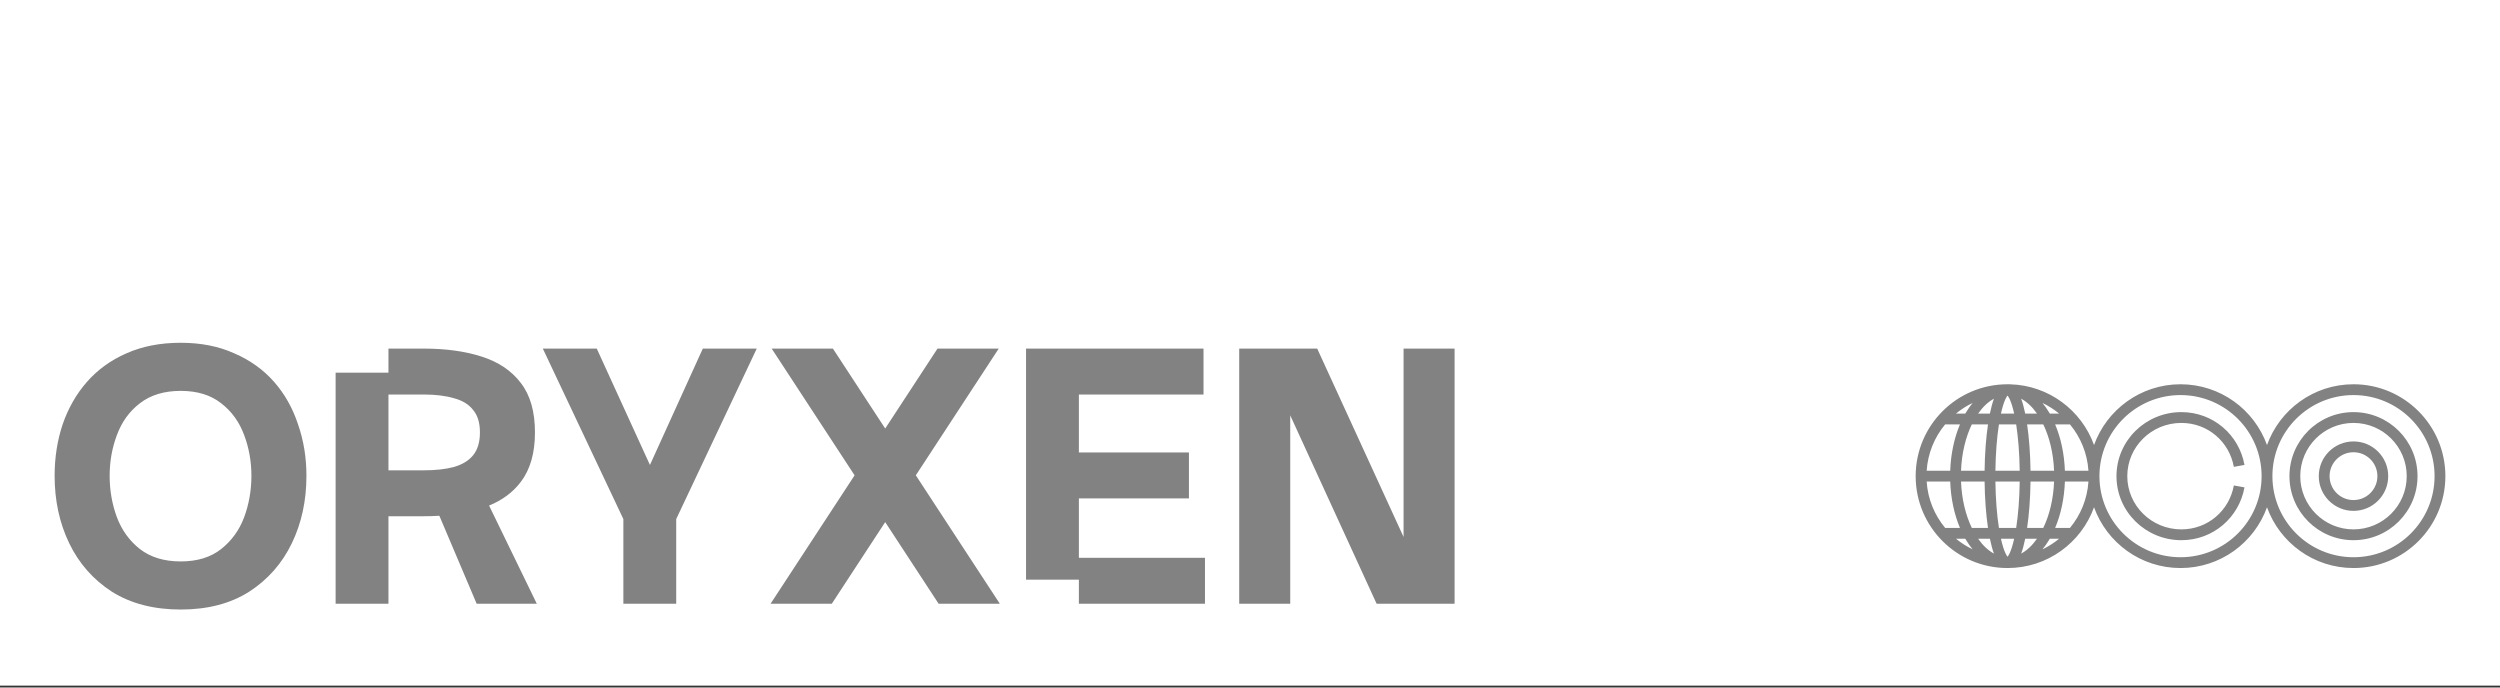
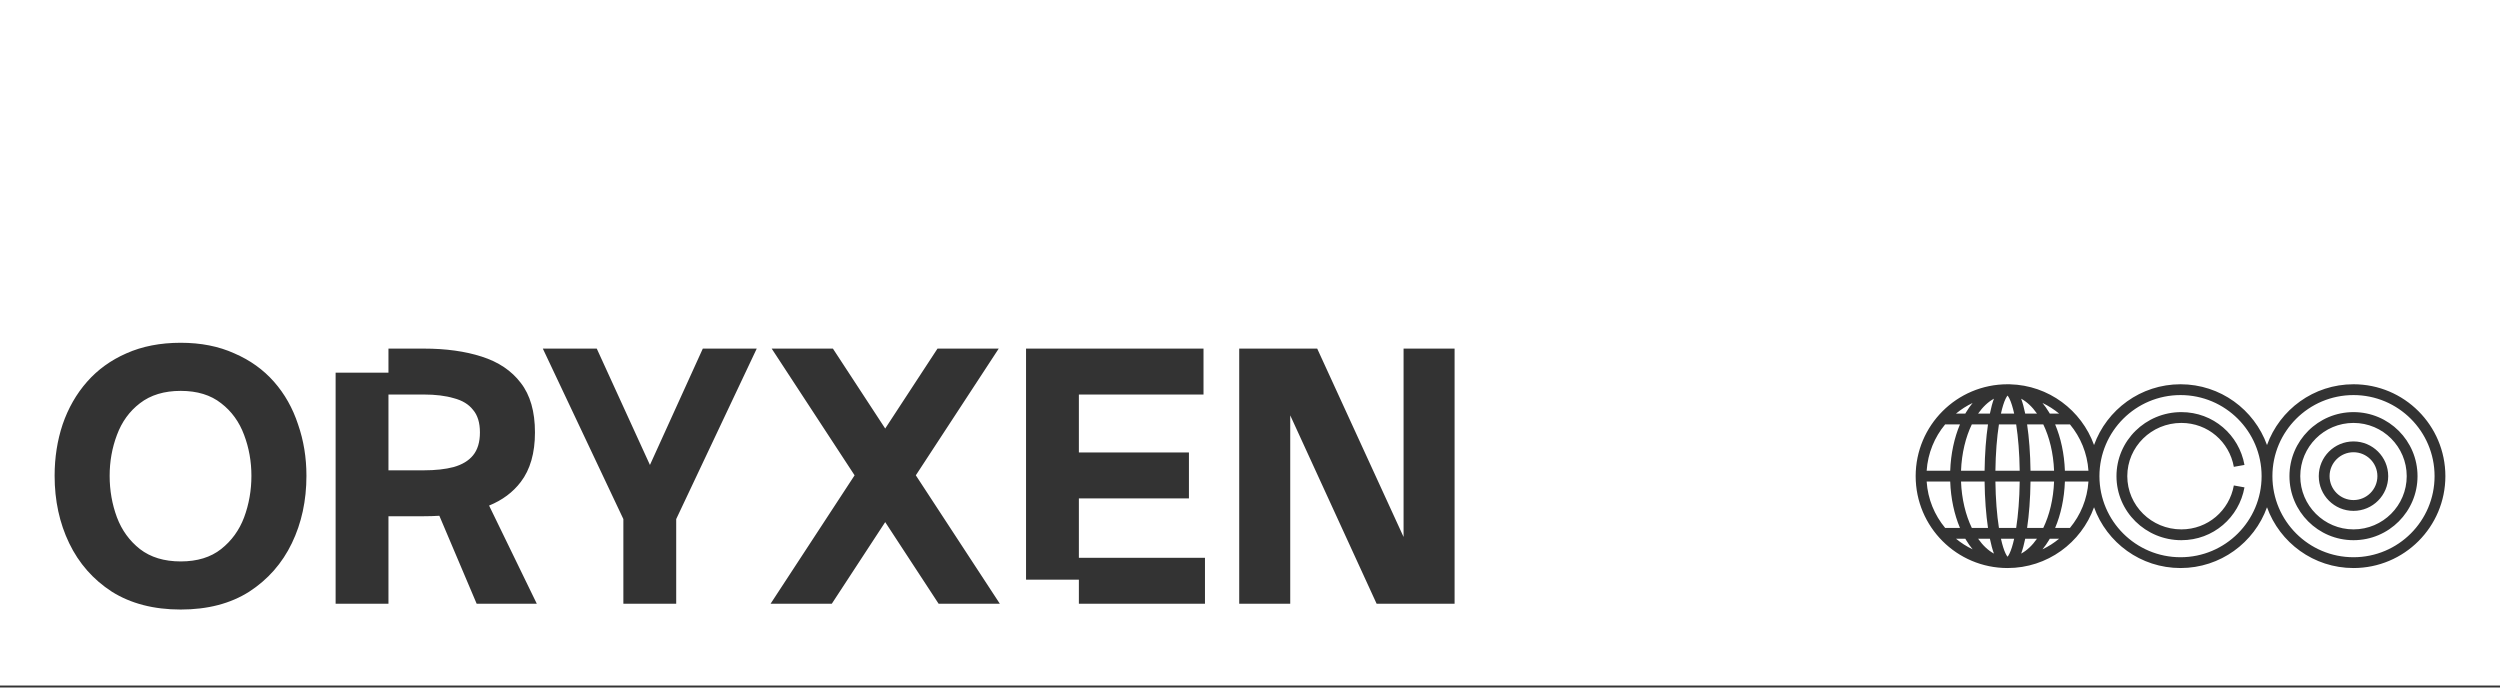
<svg xmlns="http://www.w3.org/2000/svg" fill="none" height="100%" overflow="visible" preserveAspectRatio="none" style="display: block;" viewBox="0 0 800 220" width="100%">
  <rect x="0" y="0" width="800" height="220" fill="#333333" stroke="none" />
  <g id="White label">
-     <rect data-figma-bg-blur-radius="44.8" fill="white" fill-opacity="0.39" height="219.375" id="Rectangle 15" width="800" />
-     <path d="M800 219.375H0V0H800V219.375ZM57.827 109.688C51.297 109.688 45.505 110.815 40.451 113.069C35.476 115.246 31.277 118.278 27.856 122.165C24.436 126.052 21.831 130.601 20.043 135.81C18.333 140.941 17.478 146.421 17.477 152.252C17.477 160.182 19.033 167.373 22.143 173.826C25.252 180.279 29.8 185.449 35.786 189.336C41.85 193.145 49.197 195.051 57.827 195.051C66.457 195.051 73.765 193.145 79.751 189.336C85.737 185.449 90.286 180.279 93.395 173.826C96.505 167.373 98.06 160.182 98.06 152.252C98.06 146.421 97.166 140.941 95.378 135.81C93.668 130.601 91.101 126.052 87.681 122.165C84.26 118.278 80.023 115.246 74.97 113.069C69.994 110.815 64.28 109.688 57.827 109.688ZM124.307 111.553V119.25H107.397V193.185H124.307V165.196H135.619C137.329 165.196 138.987 165.145 140.593 165.045L152.528 193.185H171.771L156.506 161.782C160.752 160.051 164.13 157.535 166.639 154.234C169.671 150.269 171.187 144.983 171.187 138.375C171.187 131.689 169.671 126.402 166.639 122.515C163.684 118.628 159.525 115.829 154.161 114.119C148.875 112.409 142.694 111.553 135.619 111.553H124.307ZM173.704 111.553L199.477 166.104V193.185H216.386V166.104L242.158 111.553H224.899L207.982 148.788L190.964 111.553H173.704ZM246.939 111.553L273.47 152.101L246.59 193.185H266.182L283.266 167.072L300.351 193.185H319.941L293.062 152.101L319.592 111.553H300L283.266 137.129L266.531 111.553H246.939ZM328.332 111.553V185.488H345.241V193.185H385.591V178.491H345.241V159.482H380.46V144.789H345.241V126.247H385.124V111.553H328.332ZM396.549 111.553V193.185H412.875V132.914L440.513 193.185H465.469V111.553H449.143V171.822L421.505 111.553H396.549ZM753.117 122.964C740.372 122.964 729.521 131.074 725.441 142.415C721.362 131.075 710.512 122.964 697.767 122.964C685.022 122.964 674.172 131.074 670.092 142.413C666.093 131.299 655.591 123.289 643.176 122.974L642.417 122.964C626.177 122.964 613.012 136.129 613.012 152.369C613.012 168.609 626.177 181.773 642.417 181.773C655.163 181.773 666.012 173.663 670.091 162.322C674.17 173.663 685.021 181.773 697.767 181.773C710.513 181.773 721.362 173.663 725.441 162.322C729.521 173.663 740.371 181.773 753.117 181.773C769.357 181.773 782.521 168.609 782.521 152.369C782.521 136.13 769.357 122.964 753.117 122.964ZM57.827 125.08C63.114 125.08 67.428 126.403 70.772 129.046C74.114 131.611 76.563 134.993 78.118 139.191C79.673 143.312 80.451 147.665 80.451 152.252C80.451 156.917 79.673 161.349 78.118 165.547C76.563 169.667 74.114 173.049 70.772 175.692C67.428 178.336 63.114 179.657 57.827 179.657C52.541 179.657 48.186 178.336 44.766 175.692C41.423 173.049 38.974 169.667 37.419 165.547C35.864 161.349 35.087 156.917 35.087 152.252C35.087 147.665 35.864 143.312 37.419 139.191C38.974 134.993 41.423 131.611 44.766 129.046C48.186 126.403 52.541 125.08 57.827 125.08ZM697.767 126.423C712.096 126.423 723.712 138.04 723.712 152.369C723.712 166.698 712.096 178.314 697.767 178.314C683.45 178.314 671.84 166.718 671.82 152.406C671.82 152.394 671.821 152.381 671.821 152.369C671.821 152.356 671.82 152.344 671.82 152.331C671.841 138.02 683.45 126.423 697.767 126.423ZM753.117 126.423C767.446 126.423 779.062 138.04 779.063 152.369C779.062 166.698 767.446 178.314 753.117 178.314C738.788 178.314 727.171 166.698 727.171 152.369C727.171 138.04 738.788 126.423 753.117 126.423ZM644.531 172.393C644.075 174.449 643.567 176.042 643.049 177.119C642.804 177.628 642.584 177.957 642.416 178.156C642.248 177.957 642.029 177.628 641.784 177.119C641.266 176.042 640.758 174.449 640.302 172.393H644.531ZM636.765 172.393C637.135 174.194 637.567 175.807 638.058 177.152C636.242 176.167 634.522 174.566 632.999 172.393H636.765ZM651.834 172.393C650.311 174.566 648.59 176.167 646.774 177.152C647.265 175.807 647.698 174.194 648.068 172.393H651.834ZM628.902 172.393C628.987 172.54 629.072 172.686 629.159 172.83C629.795 173.887 630.491 174.878 631.238 175.788C629.323 174.872 627.537 173.729 625.917 172.393H628.902ZM658.916 172.393C657.296 173.729 655.509 174.872 653.594 175.788C654.341 174.878 655.038 173.887 655.674 172.83C655.761 172.686 655.846 172.539 655.931 172.393H658.916ZM698.03 131.876C686.59 131.876 677.274 141.029 677.273 152.369C677.274 163.709 686.59 172.861 698.03 172.861C708.265 172.861 716.514 165.554 718.231 155.957L716.529 155.652L714.826 155.348C713.395 163.344 706.541 169.402 698.03 169.402C688.455 169.402 680.734 161.753 680.733 152.369C680.734 142.985 688.455 135.336 698.03 135.336C706.54 135.336 713.395 141.394 714.826 149.39L716.529 149.085L718.231 148.78C716.513 139.183 708.264 131.876 698.03 131.876ZM753.117 131.876C741.8 131.876 732.624 141.052 732.624 152.369C732.624 163.687 741.8 172.861 753.117 172.861C764.435 172.861 773.609 163.687 773.609 152.369C773.609 141.052 764.435 131.876 753.117 131.876ZM753.117 135.336C762.524 135.336 770.15 142.962 770.15 152.369C770.15 161.776 762.524 169.402 753.117 169.402C743.71 169.402 736.084 161.776 736.084 152.369C736.084 142.962 743.71 135.336 753.117 135.336ZM624.066 154.099C624.262 159.557 625.377 164.645 627.189 168.933H622.446C619.059 164.854 616.9 159.721 616.53 154.099H624.066ZM635.069 154.099C635.137 159.598 635.529 164.694 636.159 168.933H630.984C629.021 164.87 627.746 159.749 627.528 154.099H635.069ZM646.304 154.099C646.233 159.692 645.819 164.803 645.175 168.933H639.658C639.014 164.803 638.6 159.692 638.529 154.099H646.304ZM657.305 154.099C657.087 159.748 655.812 164.87 653.849 168.933H648.674C649.304 164.694 649.696 159.598 649.764 154.099H657.305ZM668.303 154.099C667.933 159.721 665.773 164.854 662.387 168.933H657.644C659.456 164.645 660.571 159.557 660.767 154.099H668.303ZM753.117 141.258C746.981 141.258 742.006 146.233 742.006 152.369C742.006 158.505 746.981 163.479 753.117 163.479C759.253 163.479 764.227 158.505 764.228 152.369C764.227 146.233 759.253 141.258 753.117 141.258ZM753.117 144.717C757.343 144.717 760.768 148.144 760.769 152.369C760.768 156.595 757.343 160.02 753.117 160.021C748.892 160.02 745.465 156.595 745.465 152.369C745.465 148.144 748.892 144.717 753.117 144.717ZM627.189 135.805C625.377 140.092 624.262 145.18 624.066 150.639H616.53C616.901 145.017 619.06 139.883 622.446 135.805H627.189ZM636.159 135.805C635.529 140.043 635.137 145.139 635.069 150.639H627.528C627.746 144.989 629.021 139.867 630.984 135.805H636.159ZM645.175 135.805C645.819 139.935 646.233 145.045 646.304 150.639H638.529C638.6 145.045 639.014 139.935 639.658 135.805H645.175ZM653.849 135.805C655.812 139.867 657.087 144.989 657.305 150.639H649.764C649.696 145.139 649.304 140.043 648.674 135.805H653.849ZM662.387 135.805C665.774 139.883 667.933 145.017 668.303 150.639H660.767C660.571 145.18 659.456 140.092 657.644 135.805H662.387ZM135.619 126.247C139.351 126.247 142.538 126.636 145.182 127.413C147.903 128.113 149.963 129.356 151.362 131.145C152.839 132.855 153.578 135.265 153.578 138.375C153.578 141.485 152.839 143.934 151.362 145.722C149.963 147.432 147.903 148.676 145.182 149.453C142.538 150.153 139.351 150.503 135.619 150.503H124.307V126.247H135.619ZM631.238 128.948C630.491 129.859 629.795 130.85 629.159 131.907C629.072 132.051 628.987 132.198 628.902 132.345H625.917C627.537 131.008 629.323 129.864 631.238 128.948ZM638.058 127.584C637.566 128.929 637.135 130.543 636.765 132.345H632.999C634.522 130.172 636.242 128.57 638.058 127.584ZM642.416 126.58C642.584 126.779 642.804 127.109 643.049 127.618C643.567 128.696 644.075 130.289 644.531 132.345H640.302C640.758 130.289 641.266 128.696 641.784 127.618C642.029 127.109 642.248 126.779 642.416 126.58ZM646.774 127.584C648.59 128.57 650.311 130.171 651.834 132.345H648.068C647.698 130.542 647.266 128.93 646.774 127.584ZM653.594 128.948C655.509 129.864 657.295 131.008 658.916 132.345H655.931C655.846 132.198 655.761 132.051 655.674 131.907C655.038 130.85 654.341 129.859 653.594 128.948Z" fill="white" id="Exclude" />
+     <path d="M800 219.375H0V0H800V219.375ZM57.827 109.688C51.297 109.688 45.505 110.815 40.451 113.069C35.476 115.246 31.277 118.278 27.856 122.165C24.436 126.052 21.831 130.601 20.043 135.81C18.333 140.941 17.478 146.421 17.477 152.252C17.477 160.182 19.033 167.373 22.143 173.826C25.252 180.279 29.8 185.449 35.786 189.336C41.85 193.145 49.197 195.051 57.827 195.051C66.457 195.051 73.765 193.145 79.751 189.336C85.737 185.449 90.286 180.279 93.395 173.826C96.505 167.373 98.06 160.182 98.06 152.252C98.06 146.421 97.166 140.941 95.378 135.81C93.668 130.601 91.101 126.052 87.681 122.165C84.26 118.278 80.023 115.246 74.97 113.069C69.994 110.815 64.28 109.688 57.827 109.688ZM124.307 111.553V119.25H107.397V193.185H124.307V165.196H135.619C137.329 165.196 138.987 165.145 140.593 165.045L152.528 193.185H171.771L156.506 161.782C160.752 160.051 164.13 157.535 166.639 154.234C169.671 150.269 171.187 144.983 171.187 138.375C171.187 131.689 169.671 126.402 166.639 122.515C163.684 118.628 159.525 115.829 154.161 114.119C148.875 112.409 142.694 111.553 135.619 111.553H124.307ZM173.704 111.553L199.477 166.104V193.185H216.386V166.104L242.158 111.553H224.899L207.982 148.788L190.964 111.553H173.704ZM246.939 111.553L273.47 152.101L246.59 193.185H266.182L283.266 167.072L300.351 193.185H319.941L293.062 152.101L319.592 111.553H300L283.266 137.129L266.531 111.553H246.939ZM328.332 111.553V185.488H345.241V193.185H385.591V178.491H345.241V159.482H380.46V144.789H345.241V126.247H385.124V111.553H328.332ZM396.549 111.553V193.185H412.875V132.914L440.513 193.185H465.469V111.553H449.143V171.822L421.505 111.553H396.549ZM753.117 122.964C740.372 122.964 729.521 131.074 725.441 142.415C721.362 131.075 710.512 122.964 697.767 122.964C685.022 122.964 674.172 131.074 670.092 142.413C666.093 131.299 655.591 123.289 643.176 122.974L642.417 122.964C626.177 122.964 613.012 136.129 613.012 152.369C613.012 168.609 626.177 181.773 642.417 181.773C655.163 181.773 666.012 173.663 670.091 162.322C674.17 173.663 685.021 181.773 697.767 181.773C710.513 181.773 721.362 173.663 725.441 162.322C729.521 173.663 740.371 181.773 753.117 181.773C769.357 181.773 782.521 168.609 782.521 152.369C782.521 136.13 769.357 122.964 753.117 122.964ZM57.827 125.08C63.114 125.08 67.428 126.403 70.772 129.046C74.114 131.611 76.563 134.993 78.118 139.191C79.673 143.312 80.451 147.665 80.451 152.252C80.451 156.917 79.673 161.349 78.118 165.547C76.563 169.667 74.114 173.049 70.772 175.692C67.428 178.336 63.114 179.657 57.827 179.657C52.541 179.657 48.186 178.336 44.766 175.692C41.423 173.049 38.974 169.667 37.419 165.547C35.864 161.349 35.087 156.917 35.087 152.252C35.087 147.665 35.864 143.312 37.419 139.191C38.974 134.993 41.423 131.611 44.766 129.046C48.186 126.403 52.541 125.08 57.827 125.08M697.767 126.423C712.096 126.423 723.712 138.04 723.712 152.369C723.712 166.698 712.096 178.314 697.767 178.314C683.45 178.314 671.84 166.718 671.82 152.406C671.82 152.394 671.821 152.381 671.821 152.369C671.821 152.356 671.82 152.344 671.82 152.331C671.841 138.02 683.45 126.423 697.767 126.423ZM753.117 126.423C767.446 126.423 779.062 138.04 779.063 152.369C779.062 166.698 767.446 178.314 753.117 178.314C738.788 178.314 727.171 166.698 727.171 152.369C727.171 138.04 738.788 126.423 753.117 126.423ZM644.531 172.393C644.075 174.449 643.567 176.042 643.049 177.119C642.804 177.628 642.584 177.957 642.416 178.156C642.248 177.957 642.029 177.628 641.784 177.119C641.266 176.042 640.758 174.449 640.302 172.393H644.531ZM636.765 172.393C637.135 174.194 637.567 175.807 638.058 177.152C636.242 176.167 634.522 174.566 632.999 172.393H636.765ZM651.834 172.393C650.311 174.566 648.59 176.167 646.774 177.152C647.265 175.807 647.698 174.194 648.068 172.393H651.834ZM628.902 172.393C628.987 172.54 629.072 172.686 629.159 172.83C629.795 173.887 630.491 174.878 631.238 175.788C629.323 174.872 627.537 173.729 625.917 172.393H628.902ZM658.916 172.393C657.296 173.729 655.509 174.872 653.594 175.788C654.341 174.878 655.038 173.887 655.674 172.83C655.761 172.686 655.846 172.539 655.931 172.393H658.916ZM698.03 131.876C686.59 131.876 677.274 141.029 677.273 152.369C677.274 163.709 686.59 172.861 698.03 172.861C708.265 172.861 716.514 165.554 718.231 155.957L716.529 155.652L714.826 155.348C713.395 163.344 706.541 169.402 698.03 169.402C688.455 169.402 680.734 161.753 680.733 152.369C680.734 142.985 688.455 135.336 698.03 135.336C706.54 135.336 713.395 141.394 714.826 149.39L716.529 149.085L718.231 148.78C716.513 139.183 708.264 131.876 698.03 131.876ZM753.117 131.876C741.8 131.876 732.624 141.052 732.624 152.369C732.624 163.687 741.8 172.861 753.117 172.861C764.435 172.861 773.609 163.687 773.609 152.369C773.609 141.052 764.435 131.876 753.117 131.876ZM753.117 135.336C762.524 135.336 770.15 142.962 770.15 152.369C770.15 161.776 762.524 169.402 753.117 169.402C743.71 169.402 736.084 161.776 736.084 152.369C736.084 142.962 743.71 135.336 753.117 135.336ZM624.066 154.099C624.262 159.557 625.377 164.645 627.189 168.933H622.446C619.059 164.854 616.9 159.721 616.53 154.099H624.066ZM635.069 154.099C635.137 159.598 635.529 164.694 636.159 168.933H630.984C629.021 164.87 627.746 159.749 627.528 154.099H635.069ZM646.304 154.099C646.233 159.692 645.819 164.803 645.175 168.933H639.658C639.014 164.803 638.6 159.692 638.529 154.099H646.304ZM657.305 154.099C657.087 159.748 655.812 164.87 653.849 168.933H648.674C649.304 164.694 649.696 159.598 649.764 154.099H657.305ZM668.303 154.099C667.933 159.721 665.773 164.854 662.387 168.933H657.644C659.456 164.645 660.571 159.557 660.767 154.099H668.303ZM753.117 141.258C746.981 141.258 742.006 146.233 742.006 152.369C742.006 158.505 746.981 163.479 753.117 163.479C759.253 163.479 764.227 158.505 764.228 152.369C764.227 146.233 759.253 141.258 753.117 141.258ZM753.117 144.717C757.343 144.717 760.768 148.144 760.769 152.369C760.768 156.595 757.343 160.02 753.117 160.021C748.892 160.02 745.465 156.595 745.465 152.369C745.465 148.144 748.892 144.717 753.117 144.717ZM627.189 135.805C625.377 140.092 624.262 145.18 624.066 150.639H616.53C616.901 145.017 619.06 139.883 622.446 135.805H627.189ZM636.159 135.805C635.529 140.043 635.137 145.139 635.069 150.639H627.528C627.746 144.989 629.021 139.867 630.984 135.805H636.159ZM645.175 135.805C645.819 139.935 646.233 145.045 646.304 150.639H638.529C638.6 145.045 639.014 139.935 639.658 135.805H645.175ZM653.849 135.805C655.812 139.867 657.087 144.989 657.305 150.639H649.764C649.696 145.139 649.304 140.043 648.674 135.805H653.849ZM662.387 135.805C665.774 139.883 667.933 145.017 668.303 150.639H660.767C660.571 145.18 659.456 140.092 657.644 135.805H662.387ZM135.619 126.247C139.351 126.247 142.538 126.636 145.182 127.413C147.903 128.113 149.963 129.356 151.362 131.145C152.839 132.855 153.578 135.265 153.578 138.375C153.578 141.485 152.839 143.934 151.362 145.722C149.963 147.432 147.903 148.676 145.182 149.453C142.538 150.153 139.351 150.503 135.619 150.503H124.307V126.247H135.619ZM631.238 128.948C630.491 129.859 629.795 130.85 629.159 131.907C629.072 132.051 628.987 132.198 628.902 132.345H625.917C627.537 131.008 629.323 129.864 631.238 128.948ZM638.058 127.584C637.566 128.929 637.135 130.543 636.765 132.345H632.999C634.522 130.172 636.242 128.57 638.058 127.584ZM642.416 126.58C642.584 126.779 642.804 127.109 643.049 127.618C643.567 128.696 644.075 130.289 644.531 132.345H640.302C640.758 130.289 641.266 128.696 641.784 127.618C642.029 127.109 642.248 126.779 642.416 126.58ZM646.774 127.584C648.59 128.57 650.311 130.171 651.834 132.345H648.068C647.698 130.542 647.266 128.93 646.774 127.584ZM653.594 128.948C655.509 129.864 657.295 131.008 658.916 132.345H655.931C655.846 132.198 655.761 132.051 655.674 131.907C655.038 130.85 654.341 129.859 653.594 128.948Z" fill="white" id="Exclude" />
  </g>
  <defs>
    <clipPath id="bgblur_0_0_272_clip_path" transform="translate(44.8 44.8)">
-       <rect height="219.375" width="800" />
-     </clipPath>
+       </clipPath>
  </defs>
</svg>